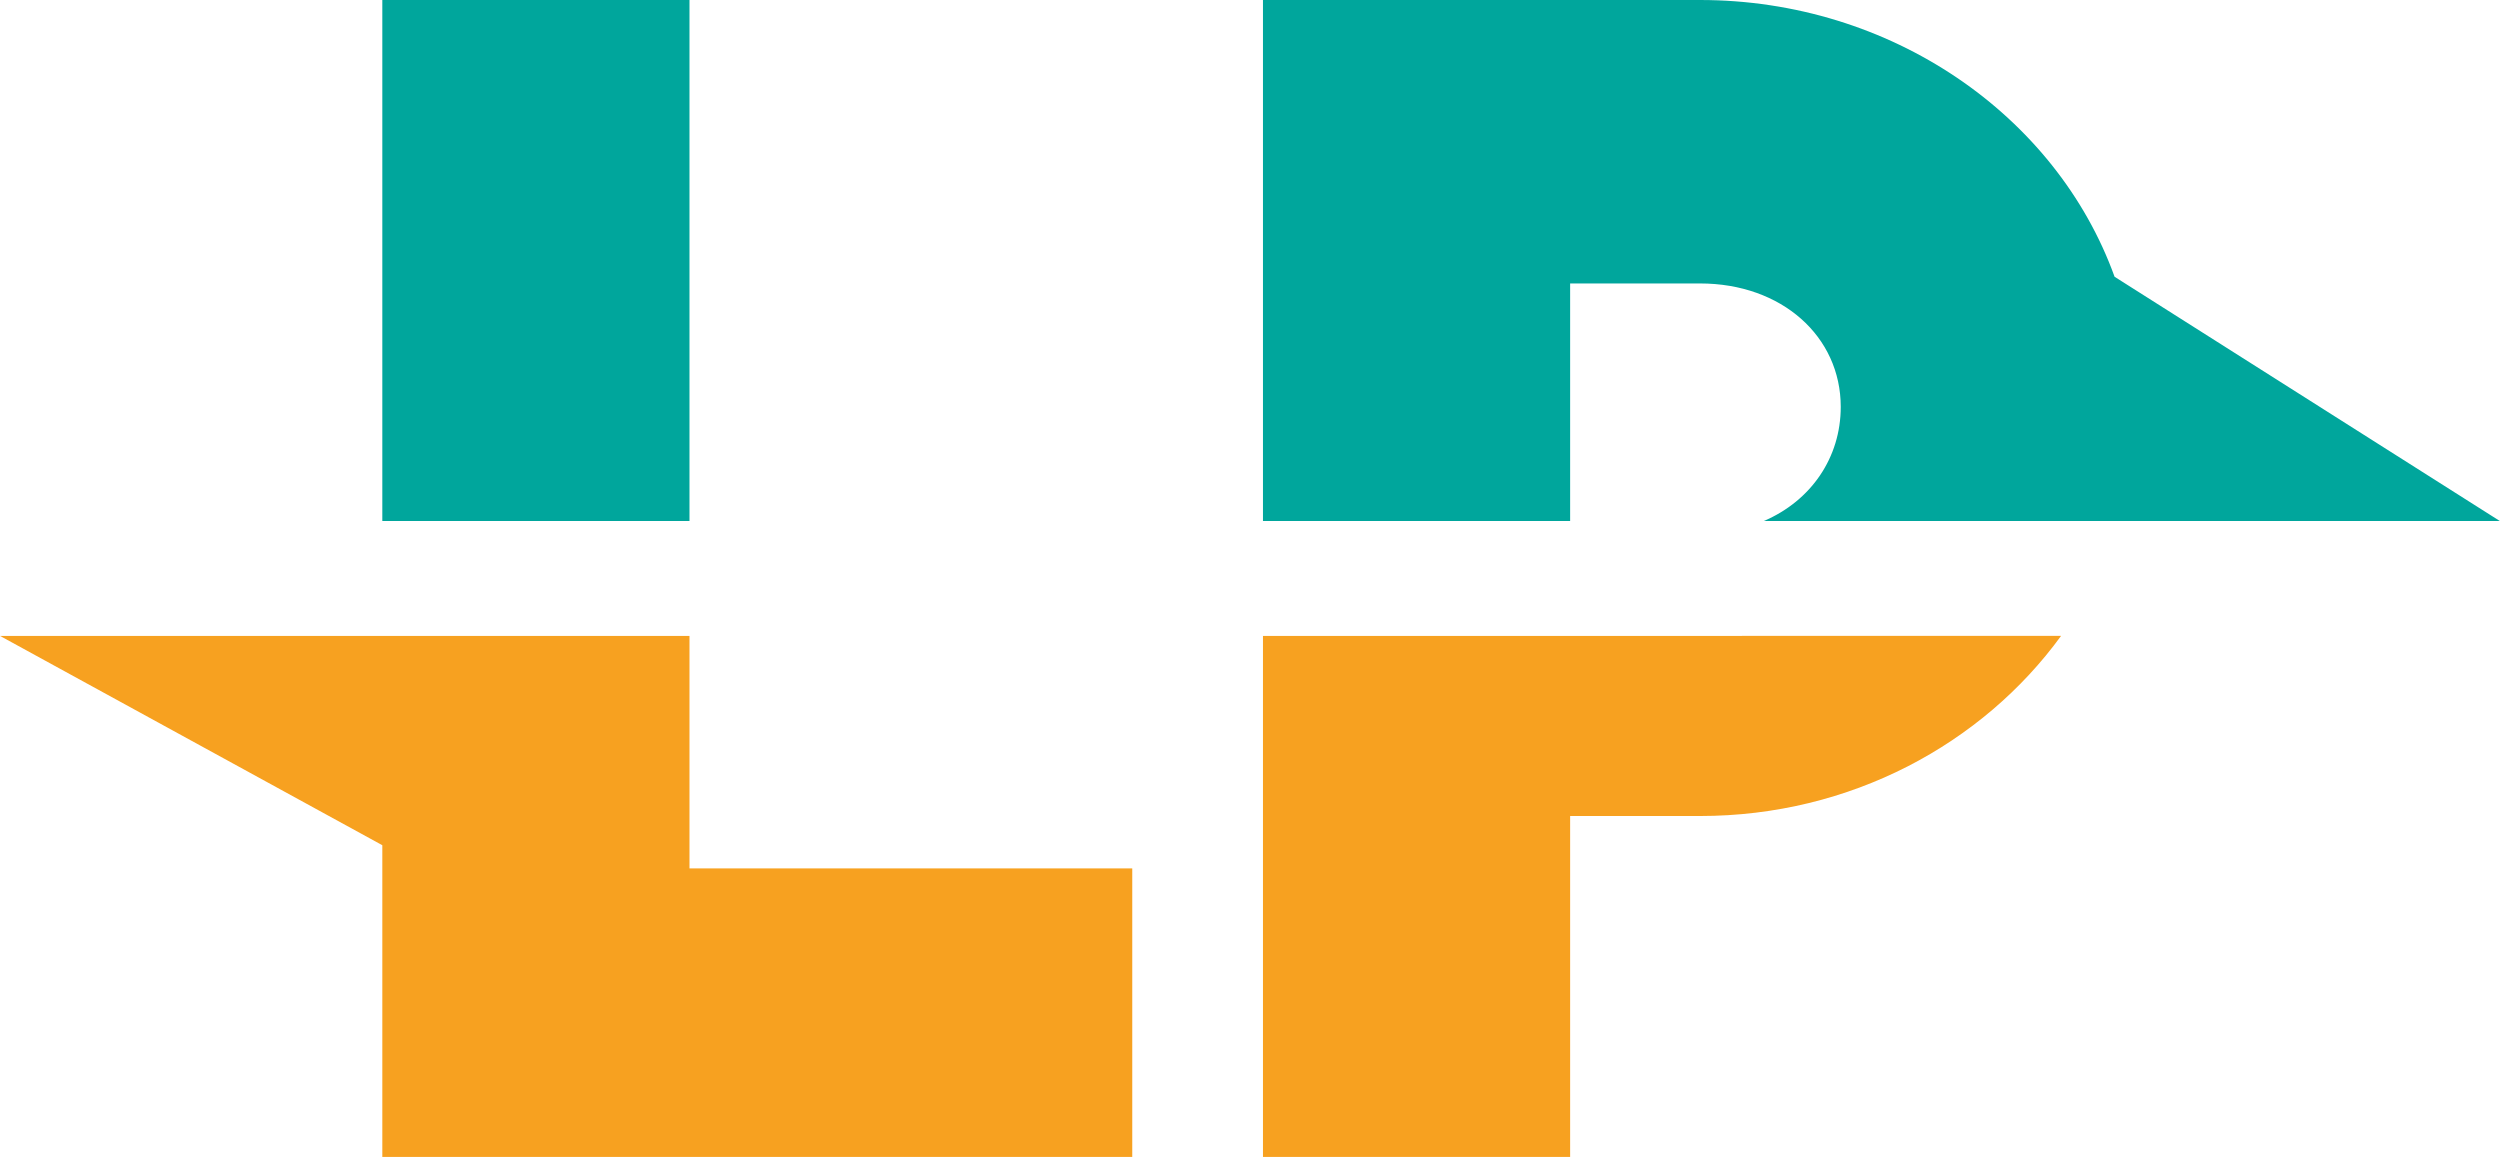
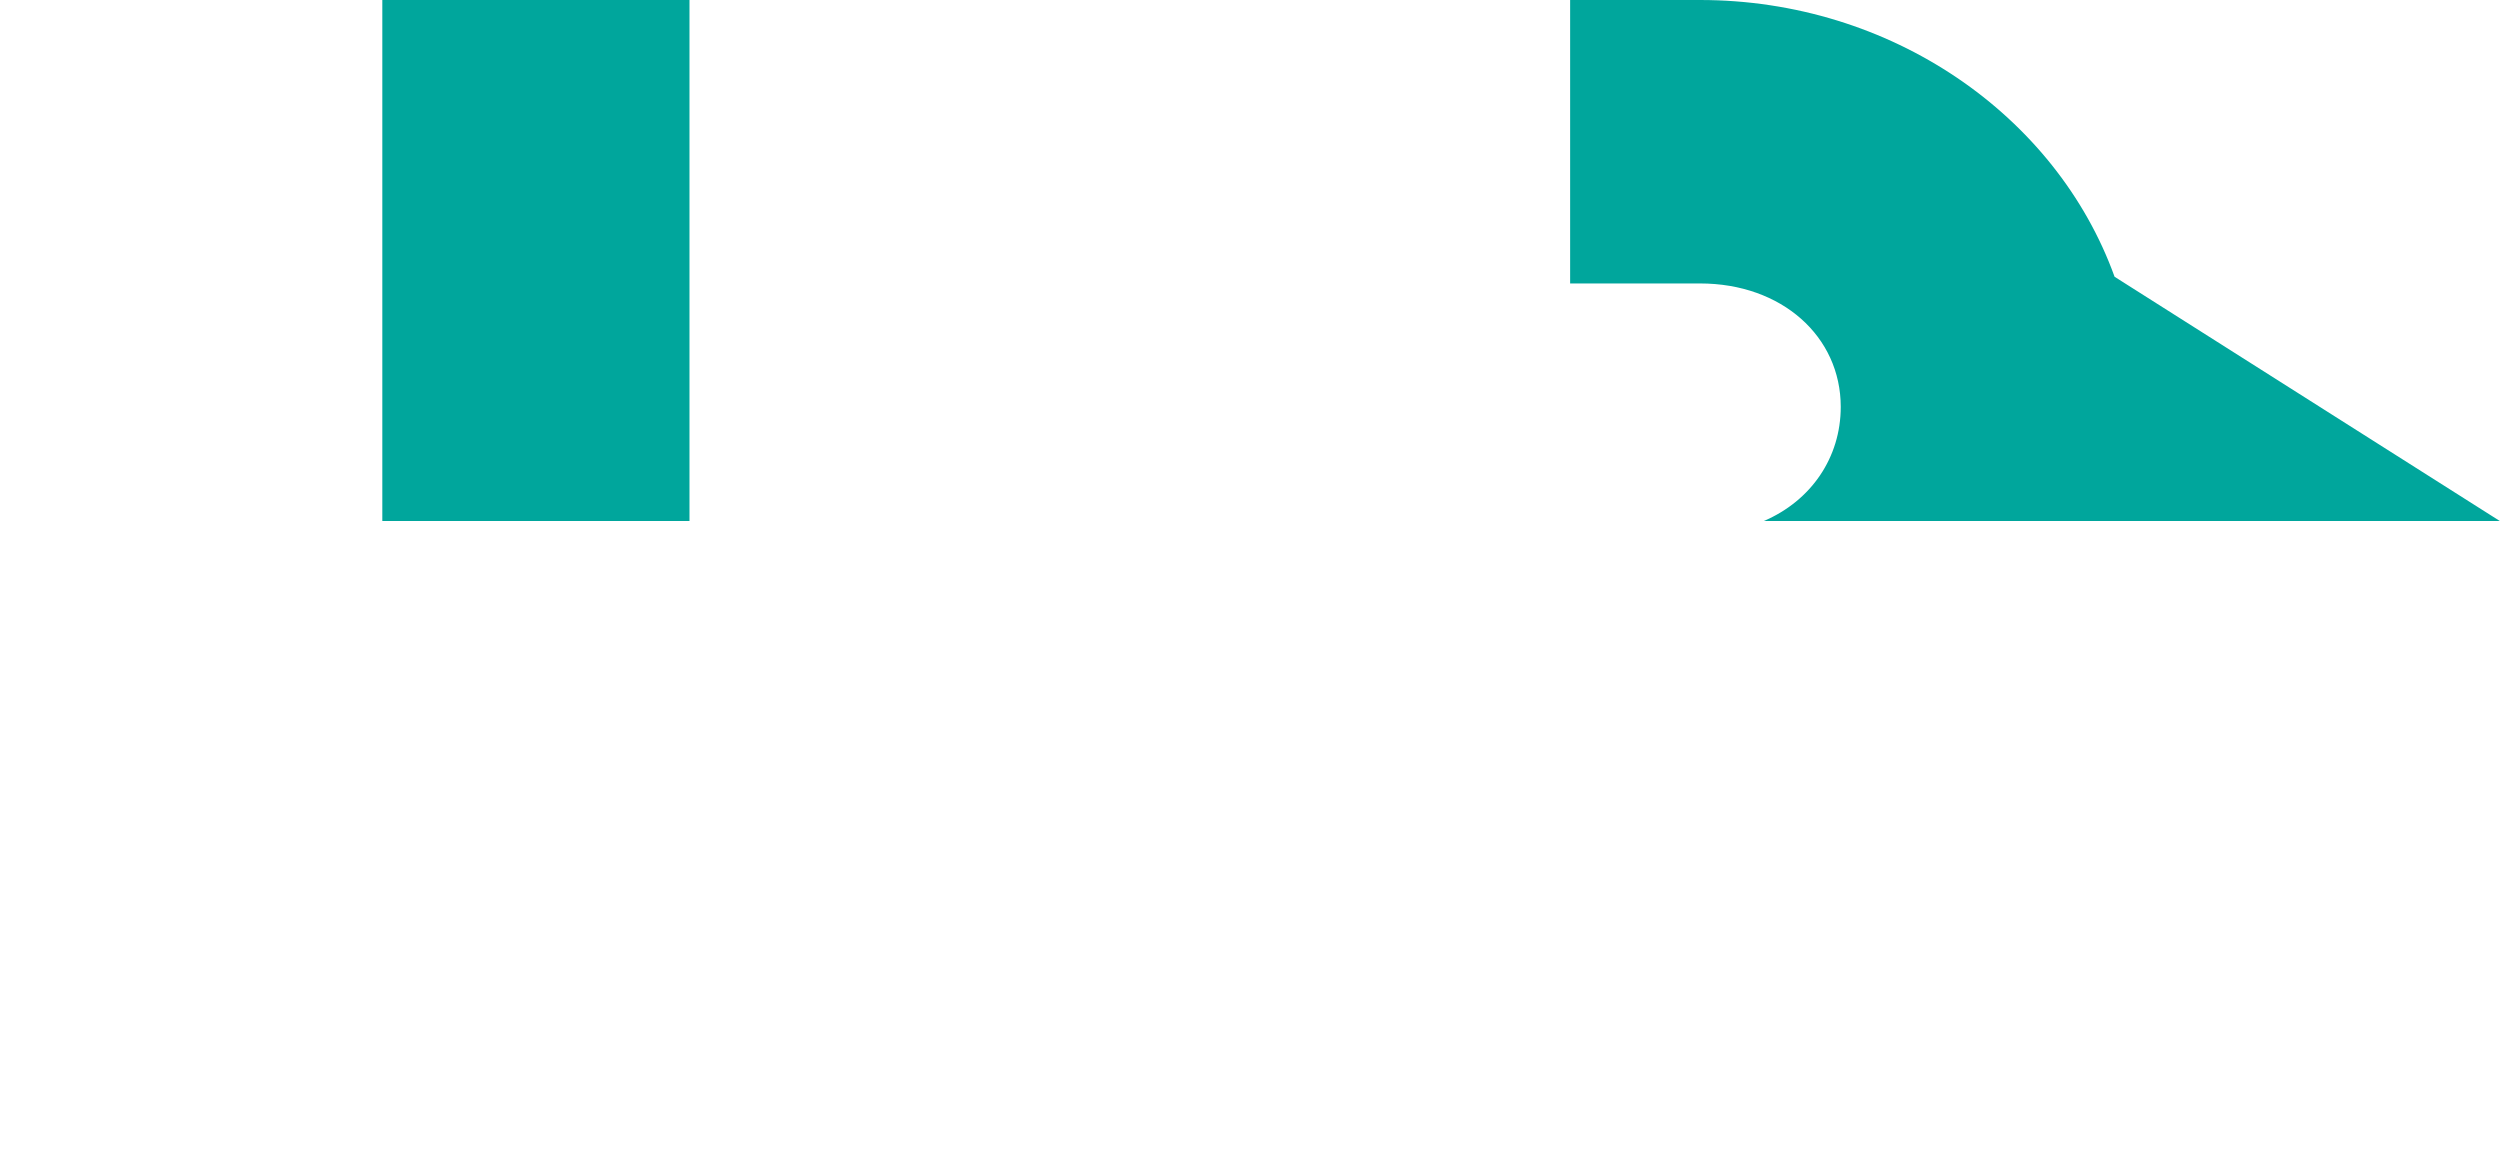
<svg xmlns="http://www.w3.org/2000/svg" height="193.7" preserveAspectRatio="xMidYMid meet" version="1.0" viewBox="0.0 0.0 418.5 193.7" width="418.5" zoomAndPan="magnify">
  <g>
    <g id="change1_1">
-       <path d="M115.42,145.37h74.12v48.3H64v-52.18L0,106.45h64h51.42V145.37z M262.84,136.6h21.75 c25.19,0,47.28-12.07,60.43-30.15H211.42v87.22h51.42V136.6z" fill="#f7a120" />
-     </g>
+       </g>
    <g id="change2_1">
-       <path d="M115.42,87.21H64V0h51.42V87.21z M418.46,87.21l-64.48-40.88C344.2,19.24,316.51,0,284.58,0h-73.16v87.21 h51.42V47.45h21.75c13.7,0,23.55,8.89,23.55,20.66c0,8.5-4.97,15.72-12.86,19.1h59.49H418.46z" fill="#00a69c" />
+       <path d="M115.42,87.21H64V0h51.42V87.21z M418.46,87.21l-64.48-40.88C344.2,19.24,316.51,0,284.58,0h-73.16h51.42V47.45h21.75c13.7,0,23.55,8.89,23.55,20.66c0,8.5-4.97,15.72-12.86,19.1h59.49H418.46z" fill="#00a69c" />
    </g>
  </g>
</svg>